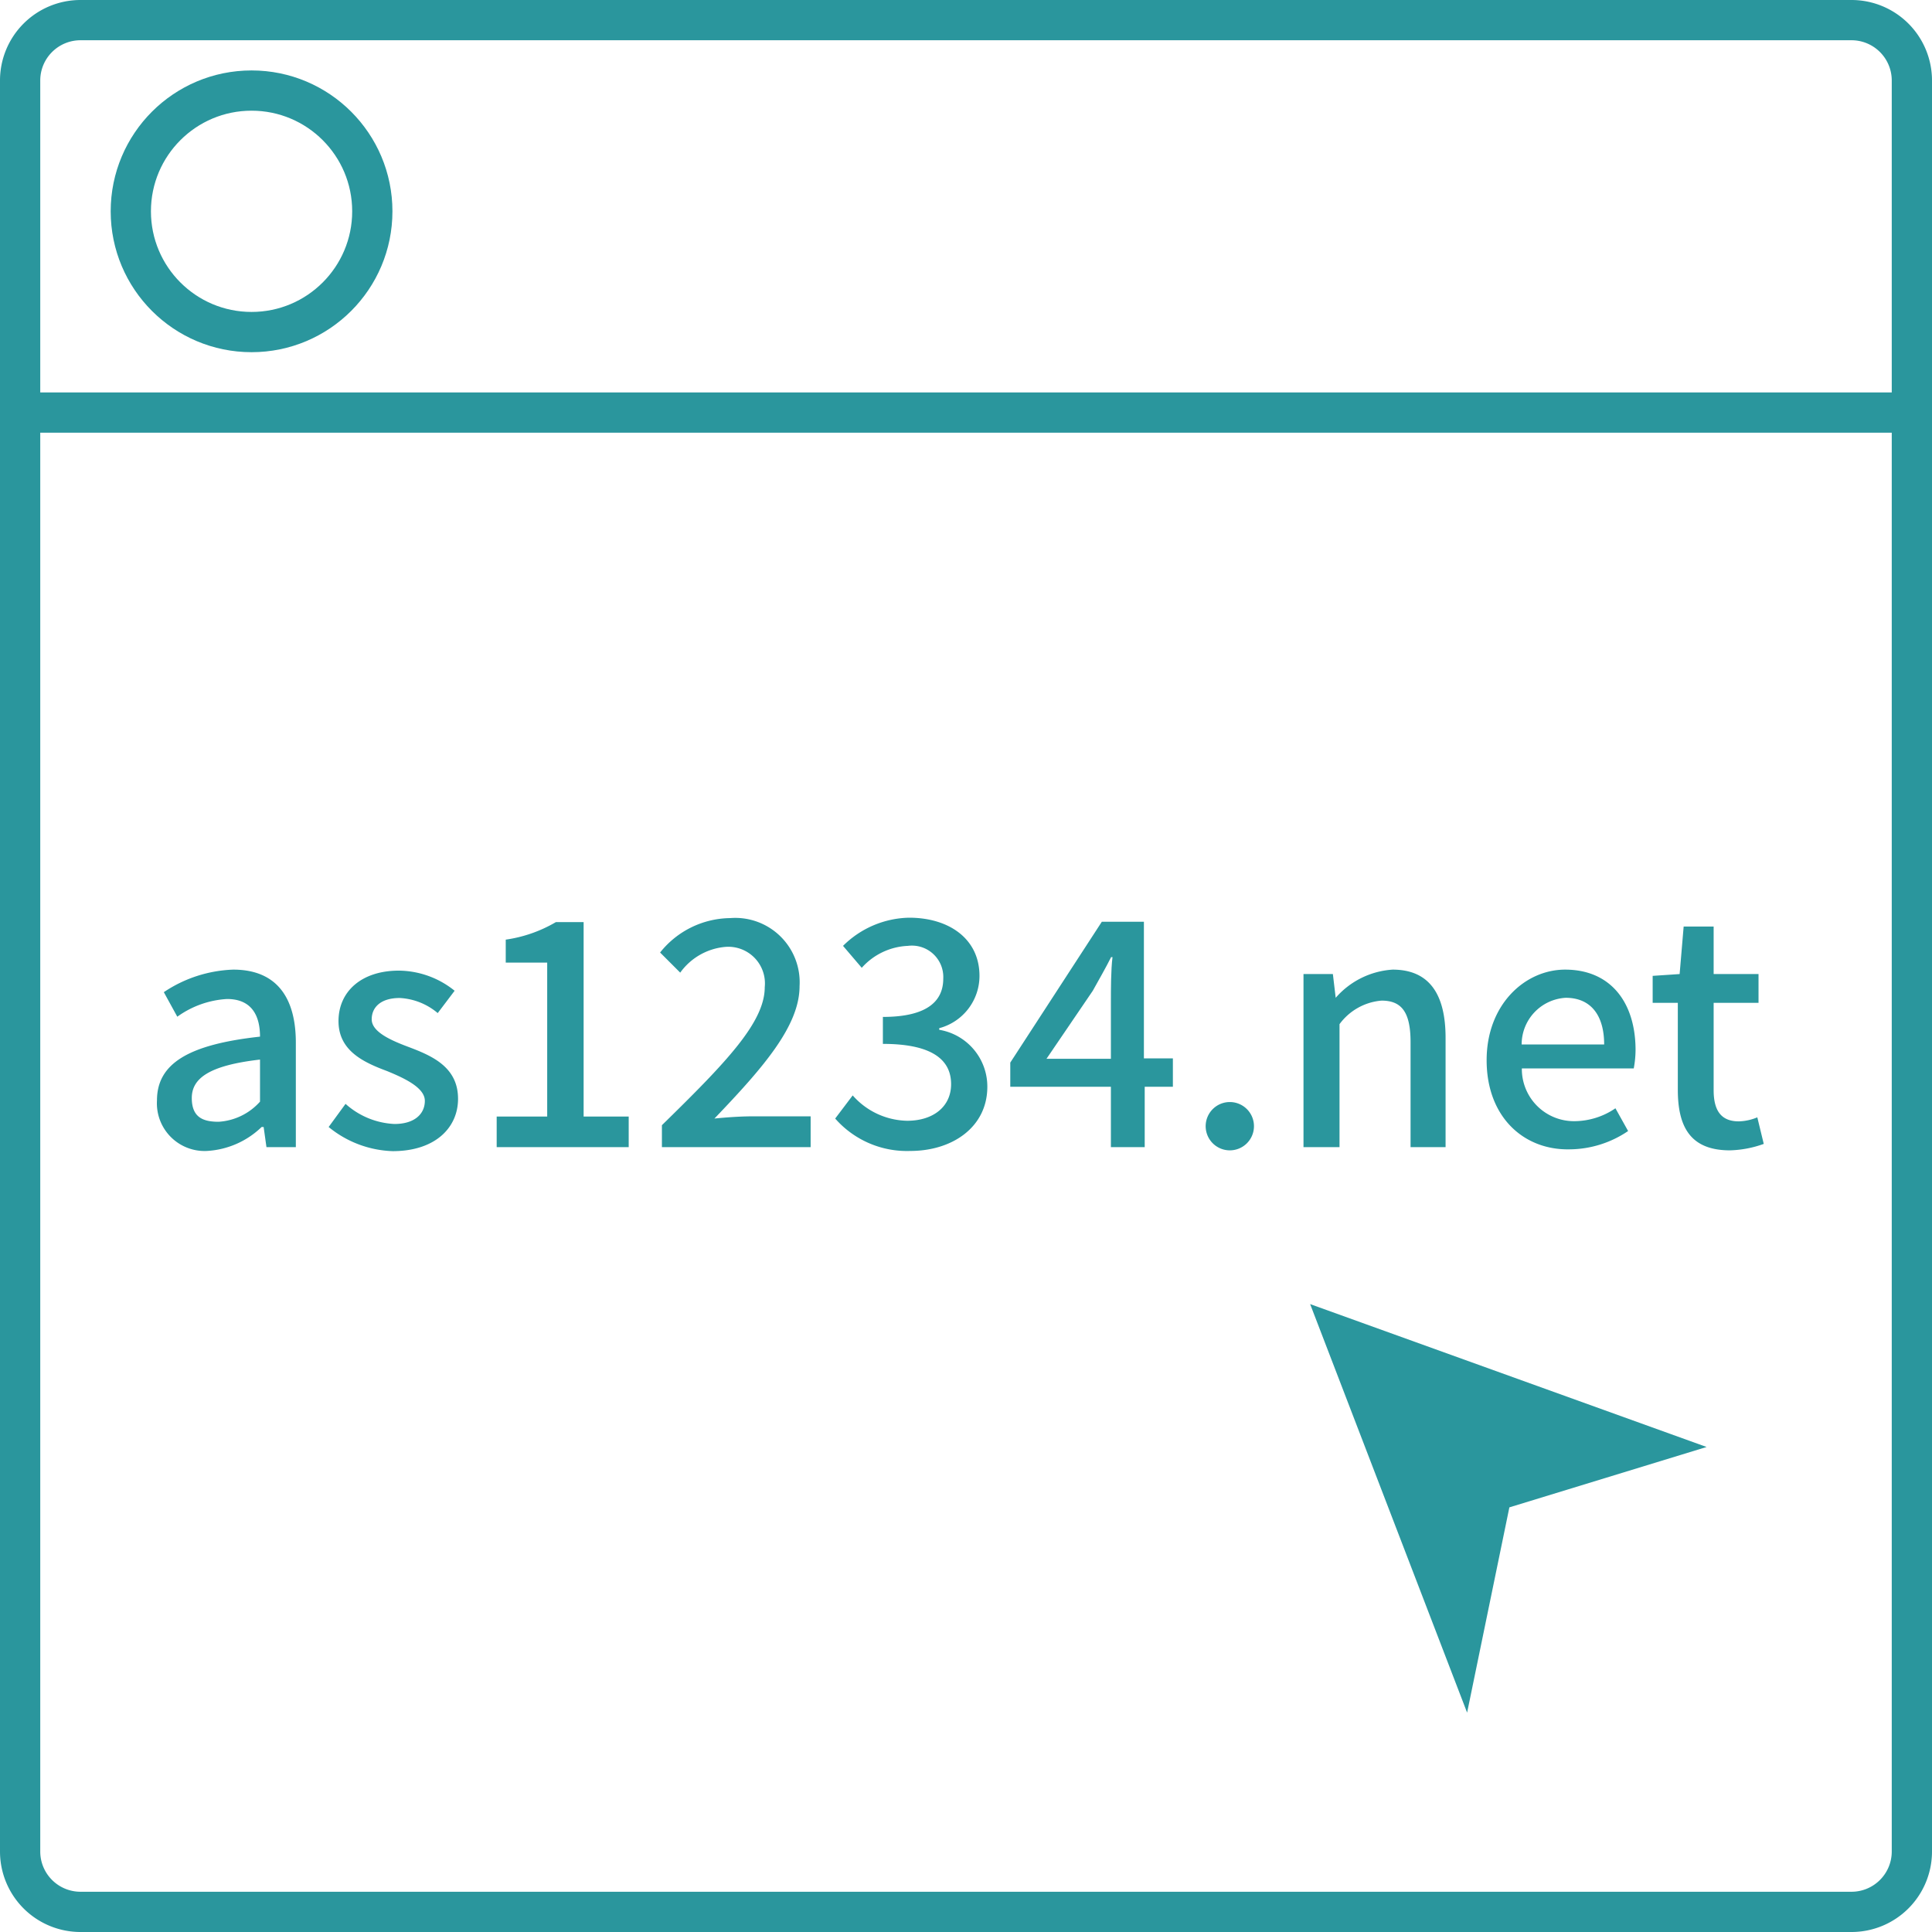
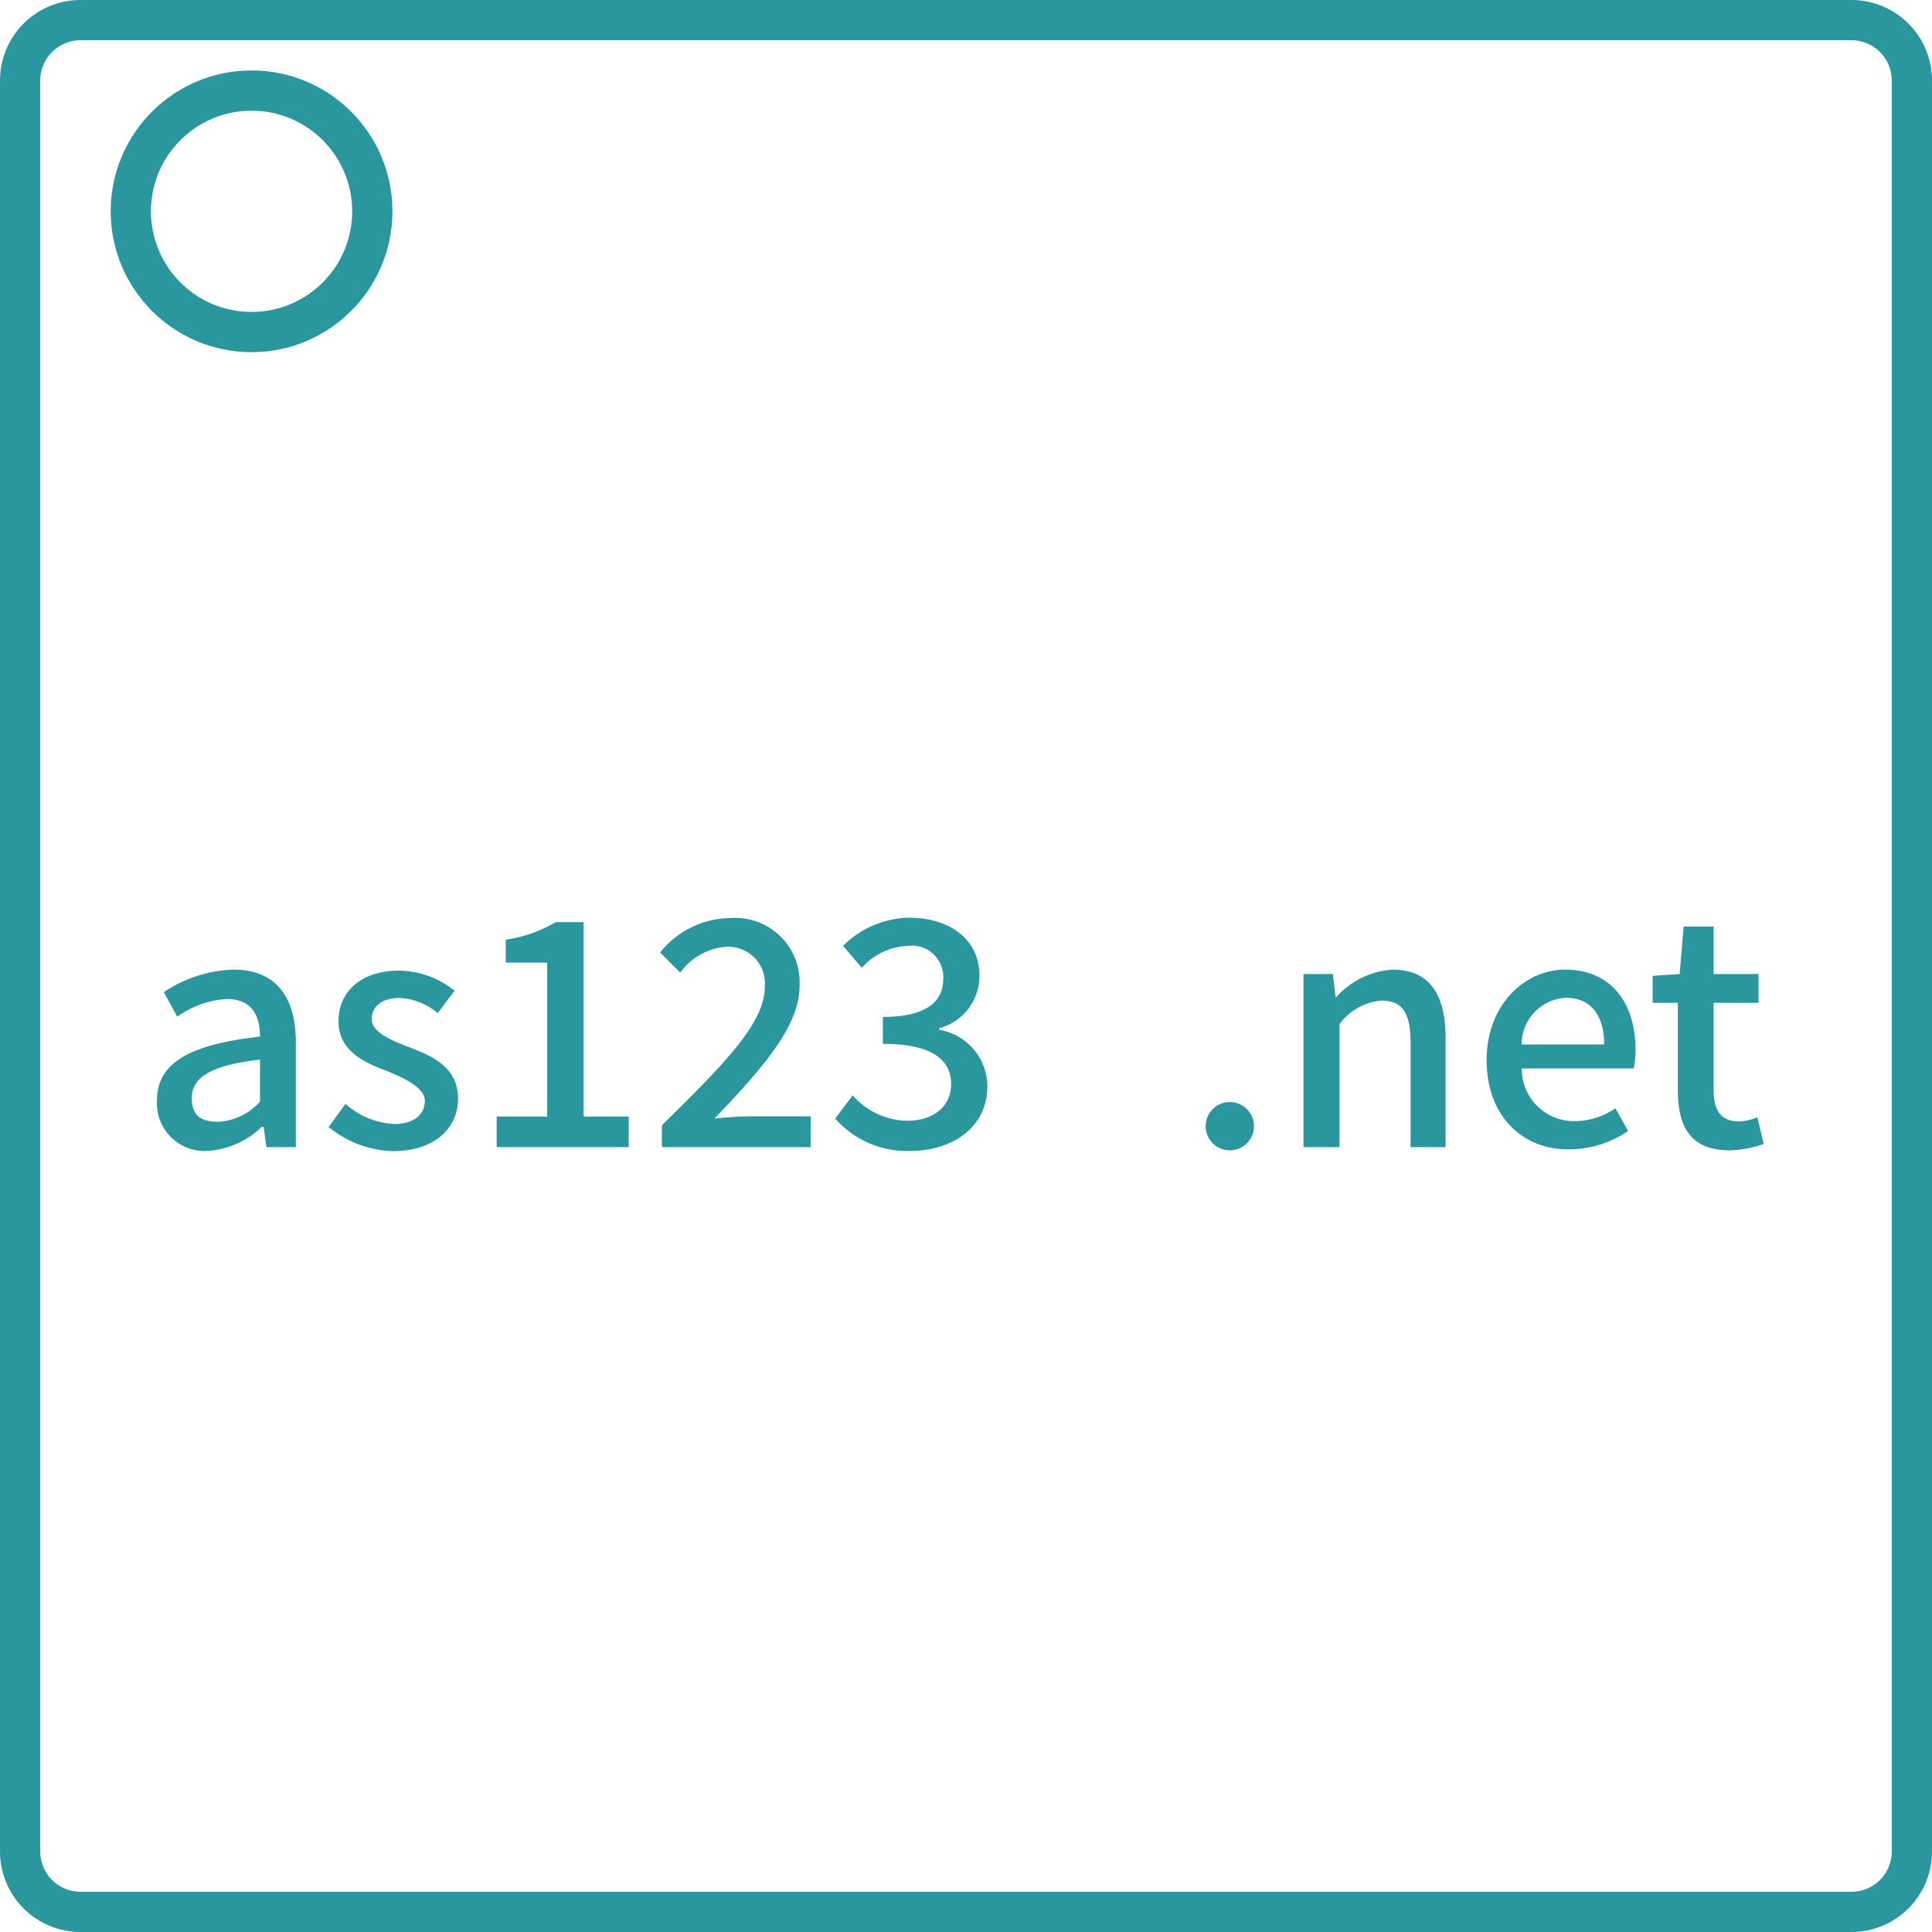
<svg xmlns="http://www.w3.org/2000/svg" id="레이어_1" data-name="레이어 1" viewBox="0 0 96 96">
  <path d="M92,2a2,2,0,0,1,2,2V92a2,2,0,0,1-2,2H4a2,2,0,0,1-2-2V4A2,2,0,0,1,4,2H92m0-2H4A4,4,0,0,0,0,4V92a4,4,0,0,0,4,4H92a4,4,0,0,0,4-4V4a4,4,0,0,0-4-4Z" style="fill:#2a969d" />
-   <line y1="20.5" x2="96" y2="20.5" style="fill:none;stroke:#2a969d;stroke-miterlimit:10;stroke-width:2px" />
  <circle cx="12.5" cy="10.5" r="6" style="fill:none;stroke:#2a969d;stroke-miterlimit:10;stroke-width:2px" />
-   <polygon points="72.9 85.1 65.1 64.8 84.8 71.9 75 74.9 72.9 85.1" style="fill:#2a969d" />
  <path d="M7.8,54.68c0-1.83,1.56-2.78,5.12-3.17,0-1-.38-1.87-1.64-1.87a4.68,4.68,0,0,0-2.47.88L8.14,49.3a6.58,6.58,0,0,1,3.45-1.12c2.13,0,3.11,1.36,3.11,3.63V57H13.24l-.14-1H13a4.25,4.25,0,0,1-2.72,1.19A2.37,2.37,0,0,1,7.8,54.68Zm5.12.06V52.65c-2.54.29-3.39.94-3.39,1.91s.57,1.18,1.33,1.18A3,3,0,0,0,12.92,54.74Z" style="fill:#2a969d" />
  <path d="M16.33,56l.84-1.15a3.9,3.9,0,0,0,2.43,1c1,0,1.51-.5,1.51-1.15s-1-1.12-1.88-1.48c-1.15-.43-2.41-1-2.41-2.48s1.15-2.51,3-2.51a4.47,4.47,0,0,1,2.77,1l-.84,1.11a3.17,3.17,0,0,0-1.89-.75c-.95,0-1.39.47-1.39,1.06s.84,1,1.77,1.35c1.2.45,2.52,1,2.52,2.6,0,1.43-1.13,2.6-3.25,2.6A5.28,5.28,0,0,1,16.33,56Z" style="fill:#2a969d" />
  <path d="M24.68,55.48h2.51V47.83H25.13V46.69a6.82,6.82,0,0,0,2.49-.87H29v9.66h2.24V57H24.68Z" style="fill:#2a969d" />
  <path d="M32.89,55.91C36.08,52.79,38,50.8,38,49.05a1.82,1.82,0,0,0-1.95-2,3.09,3.09,0,0,0-2.25,1.28l-1-1a4.51,4.51,0,0,1,3.48-1.71A3.2,3.2,0,0,1,39.73,49c0,2-1.85,4.09-4.23,6.58.58-.06,1.31-.11,1.87-.11h2.91V57H32.89Z" style="fill:#2a969d" />
  <path d="M41.5,55.58l.87-1.15a3.69,3.69,0,0,0,2.71,1.26c1.29,0,2.18-.7,2.18-1.82s-.81-2-3.39-2V50.53c2.25,0,3-.82,3-1.9A1.56,1.56,0,0,0,45.11,47a3.25,3.25,0,0,0-2.29,1.09L41.89,47a4.78,4.78,0,0,1,3.28-1.4c2,0,3.5,1.06,3.5,2.89a2.69,2.69,0,0,1-2,2.6v.08A2.86,2.86,0,0,1,49.06,54c0,2-1.73,3.19-3.83,3.19A4.74,4.74,0,0,1,41.5,55.58Z" style="fill:#2a969d" />
-   <path d="M55.2,54h-5V52.8l4.55-7h2.09v6.79h1.44V54H56.88v3H55.2Zm0-1.39V49.8c0-.62,0-1.62.08-2.24h-.07c-.28.56-.59,1.09-.91,1.67L52,52.61Z" style="fill:#2a969d" />
  <path d="M59.91,55.91a1.2,1.2,0,1,1,1.2,1.25A1.2,1.2,0,0,1,59.91,55.91Z" style="fill:#2a969d" />
  <path d="M64.77,48.4h1.46l.14,1.18h0a4.09,4.09,0,0,1,2.83-1.4c1.82,0,2.63,1.22,2.63,3.39V57H70.09V51.79c0-1.48-.43-2.07-1.44-2.07a2.88,2.88,0,0,0-2.09,1.17V57H64.77Z" style="fill:#2a969d" />
  <path d="M73.87,52.68c0-2.77,1.91-4.5,3.9-4.5,2.27,0,3.5,1.64,3.5,4a5.15,5.15,0,0,1-.09.91H75.62a2.59,2.59,0,0,0,2.65,2.62,3.64,3.64,0,0,0,2-.64l.63,1.13a5.23,5.23,0,0,1-2.9.91C75.72,57.16,73.87,55.51,73.87,52.68Zm5.84-.78c0-1.46-.67-2.32-1.91-2.32a2.32,2.32,0,0,0-2.19,2.32Z" style="fill:#2a969d" />
  <path d="M83.37,54.15V49.83H82.12V48.49l1.34-.09.2-2.36h1.49V48.4h2.23v1.43H85.15v4.34c0,1,.36,1.55,1.25,1.55a2.57,2.57,0,0,0,.92-.2l.32,1.32a5.34,5.34,0,0,1-1.68.32C84,57.16,83.37,56,83.37,54.15Z" style="fill:#2a969d" />
</svg>